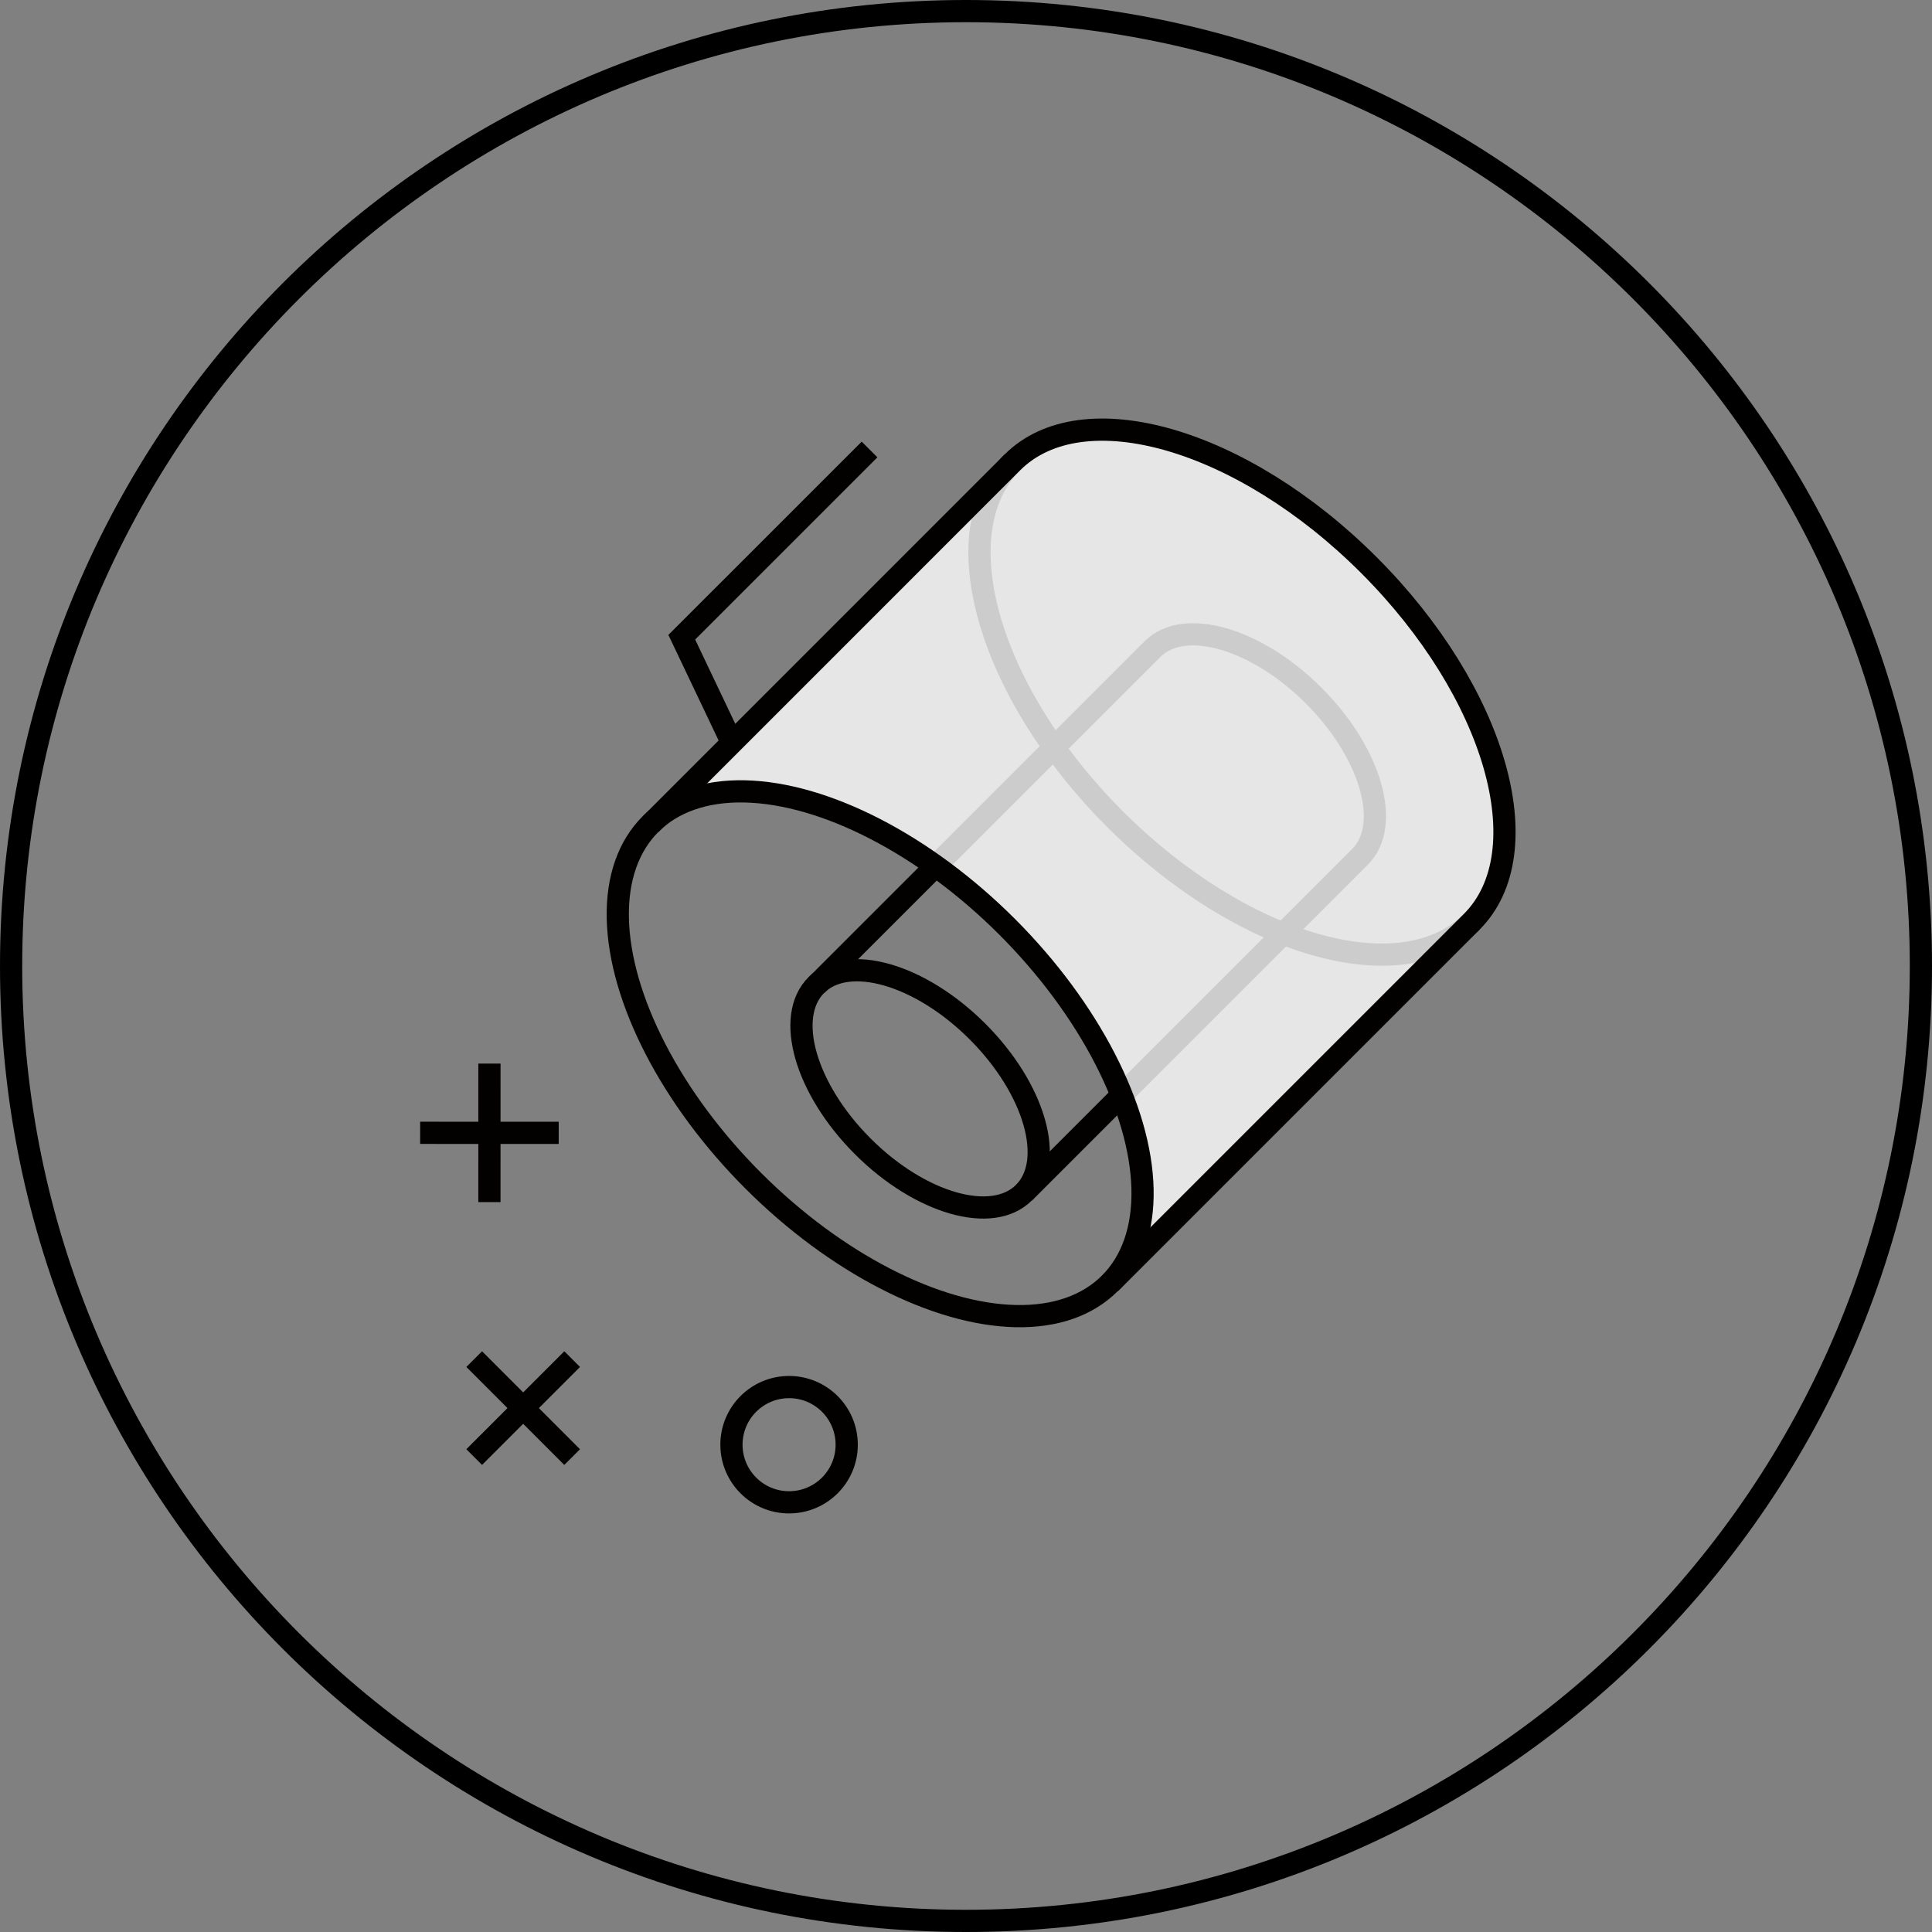
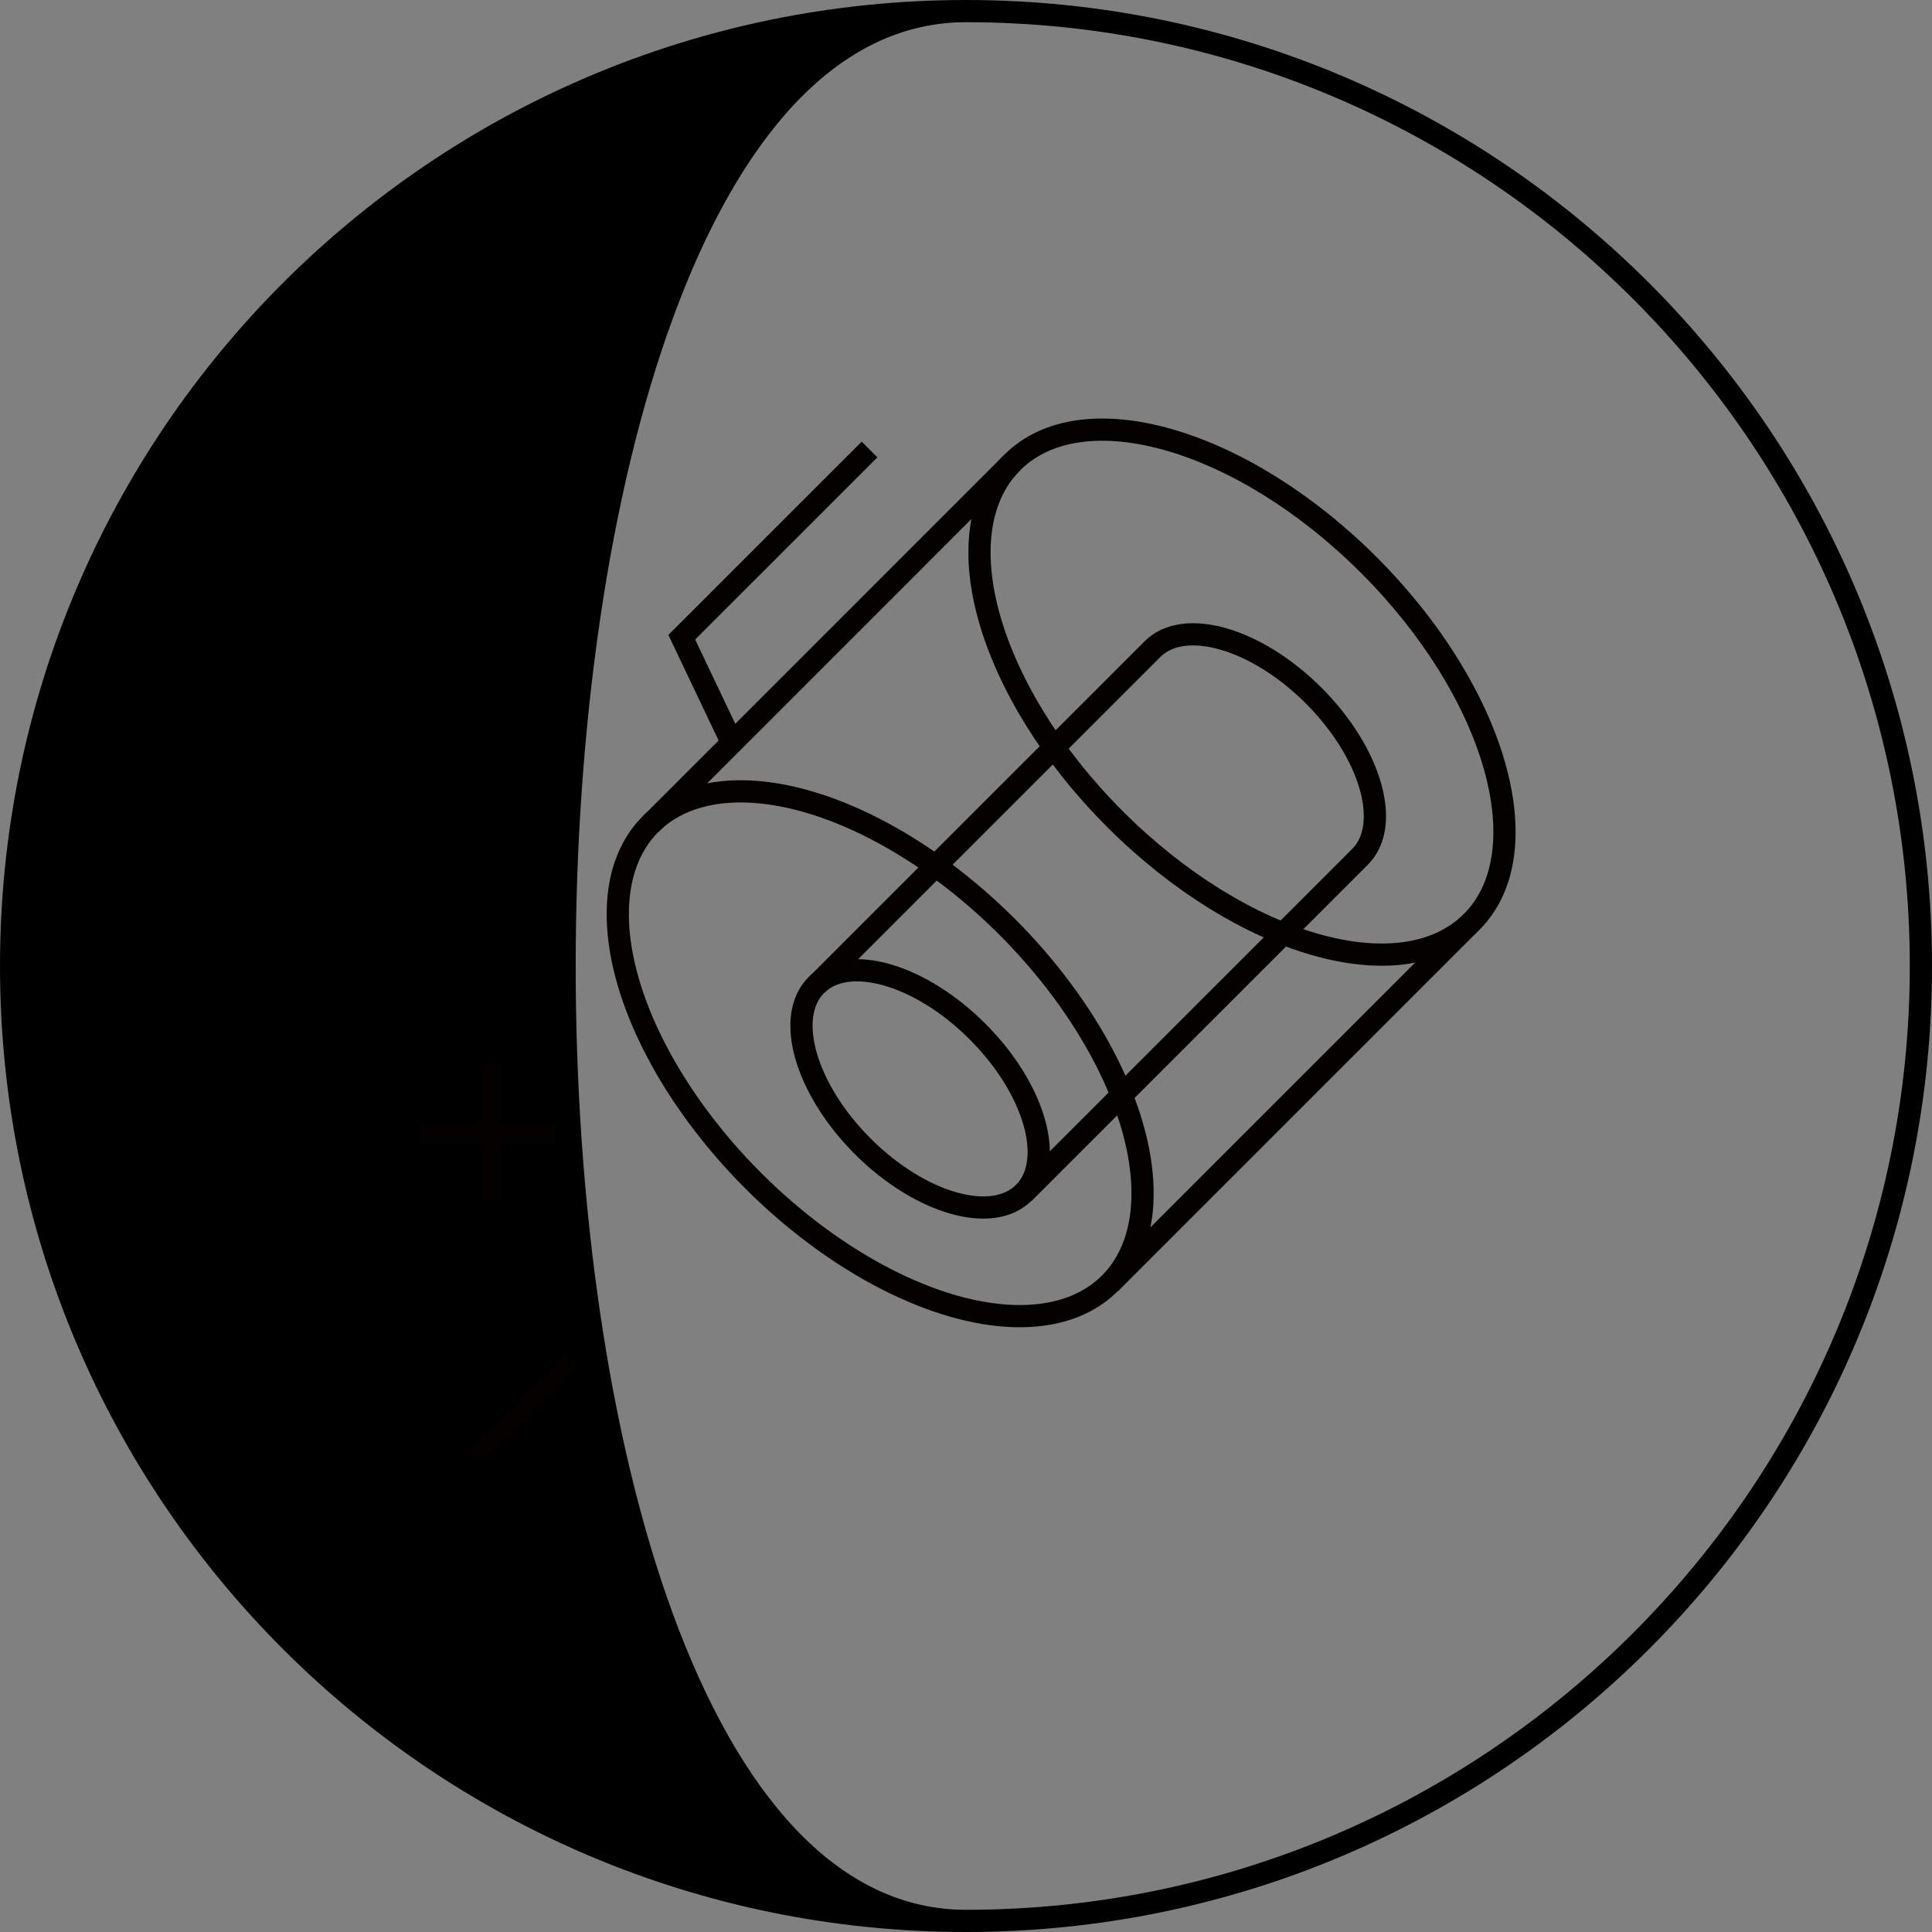
<svg xmlns="http://www.w3.org/2000/svg" version="1.1" id="Layer_1" x="0px" y="0px" viewBox="0 0 87 87" style="enable-background:new 0 0 87 87;" xml:space="preserve">
  <rect x="0" y="0" width="87" height="87" fill="#808080" stroke="none" />
  <style type="text/css">
	.st0{fill:none;stroke:#000000;stroke-linecap:round;stroke-linejoin:round;stroke-miterlimit:10;}
	.st1{fill:none;stroke:#030000;stroke-miterlimit:10;}
	.st2{fill:none;stroke:#030000;stroke-linejoin:round;stroke-miterlimit:10;}
	.st3{opacity:0.8;fill:#FFFFFF;}
</style>
-   <path class="st0" d="M43.5,43.5" />
  <g>
-     <path d="M43.5,1C66.935,1,86,20.065,86,43.5S66.935,86,43.5,86S1,66.935,1,43.5S20.065,1,43.5,1 M43.5,0   C19.476,0,0,19.476,0,43.5S19.476,87,43.5,87S87,67.524,87,43.5S67.524,0,43.5,0L43.5,0z" />
+     <path d="M43.5,1C66.935,1,86,20.065,86,43.5S66.935,86,43.5,86S20.065,1,43.5,1 M43.5,0   C19.476,0,0,19.476,0,43.5S19.476,87,43.5,87S87,67.524,87,43.5S67.524,0,43.5,0L43.5,0z" />
  </g>
  <g>
    <polyline class="st1" points="32.963,33.448 30.701,28.695 39.156,20.241  " />
    <g>
      <g>
        <line class="st2" x1="22.04" y1="47.894" x2="22.039" y2="54.132" />
        <g>
          <line class="st2" x1="25.159" y1="51.013" x2="18.92" y2="51.012" />
        </g>
      </g>
-       <circle class="st2" cx="35.533" cy="65.056" r="2.595" />
      <g>
        <line class="st2" x1="25.765" y1="61.203" x2="21.353" y2="65.613" />
        <g>
-           <line class="st2" x1="25.764" y1="65.614" x2="21.354" y2="61.202" />
-         </g>
+           </g>
      </g>
    </g>
    <path class="st1" d="M66.27,41.511c-3.158,3.158-10.348,1.087-16.061-4.625   S42.427,23.984,45.585,20.826" />
    <path class="st1" d="M36.768,44.36l15.172-15.172l-0.044,0.044   c1.427-1.427,4.677-0.491,7.259,2.09c2.582,2.582,3.518,5.832,2.09,7.259   l0.044-0.044L46.117,53.709" />
    <ellipse transform="matrix(0.707 -0.707 0.707 0.707 -22.535 43.666)" class="st1" cx="41.443" cy="49.035" rx="3.655" ry="6.611" />
-     <path class="st3" d="M45.917,20.826c0,0-16.173,16.174-16.278,16.279   c3.16-3.151,10.346-1.08,16.055,4.629c5.712,5.712,7.783,12.902,4.625,16.06   l16.283-16.283c3.158-3.158,1.087-10.348-4.625-16.061S49.074,17.668,45.917,20.826   z" />
    <g>
      <path class="st1" d="M49.987,57.795l16.284-16.284c3.158-3.158,1.087-10.348-4.625-16.061    s-12.903-7.783-16.061-4.625L29.302,37.11" />
      <ellipse transform="matrix(0.707 -0.707 0.707 0.707 -21.942 41.931)" class="st1" cx="39.644" cy="47.452" rx="8.086" ry="14.627" />
    </g>
  </g>
</svg>